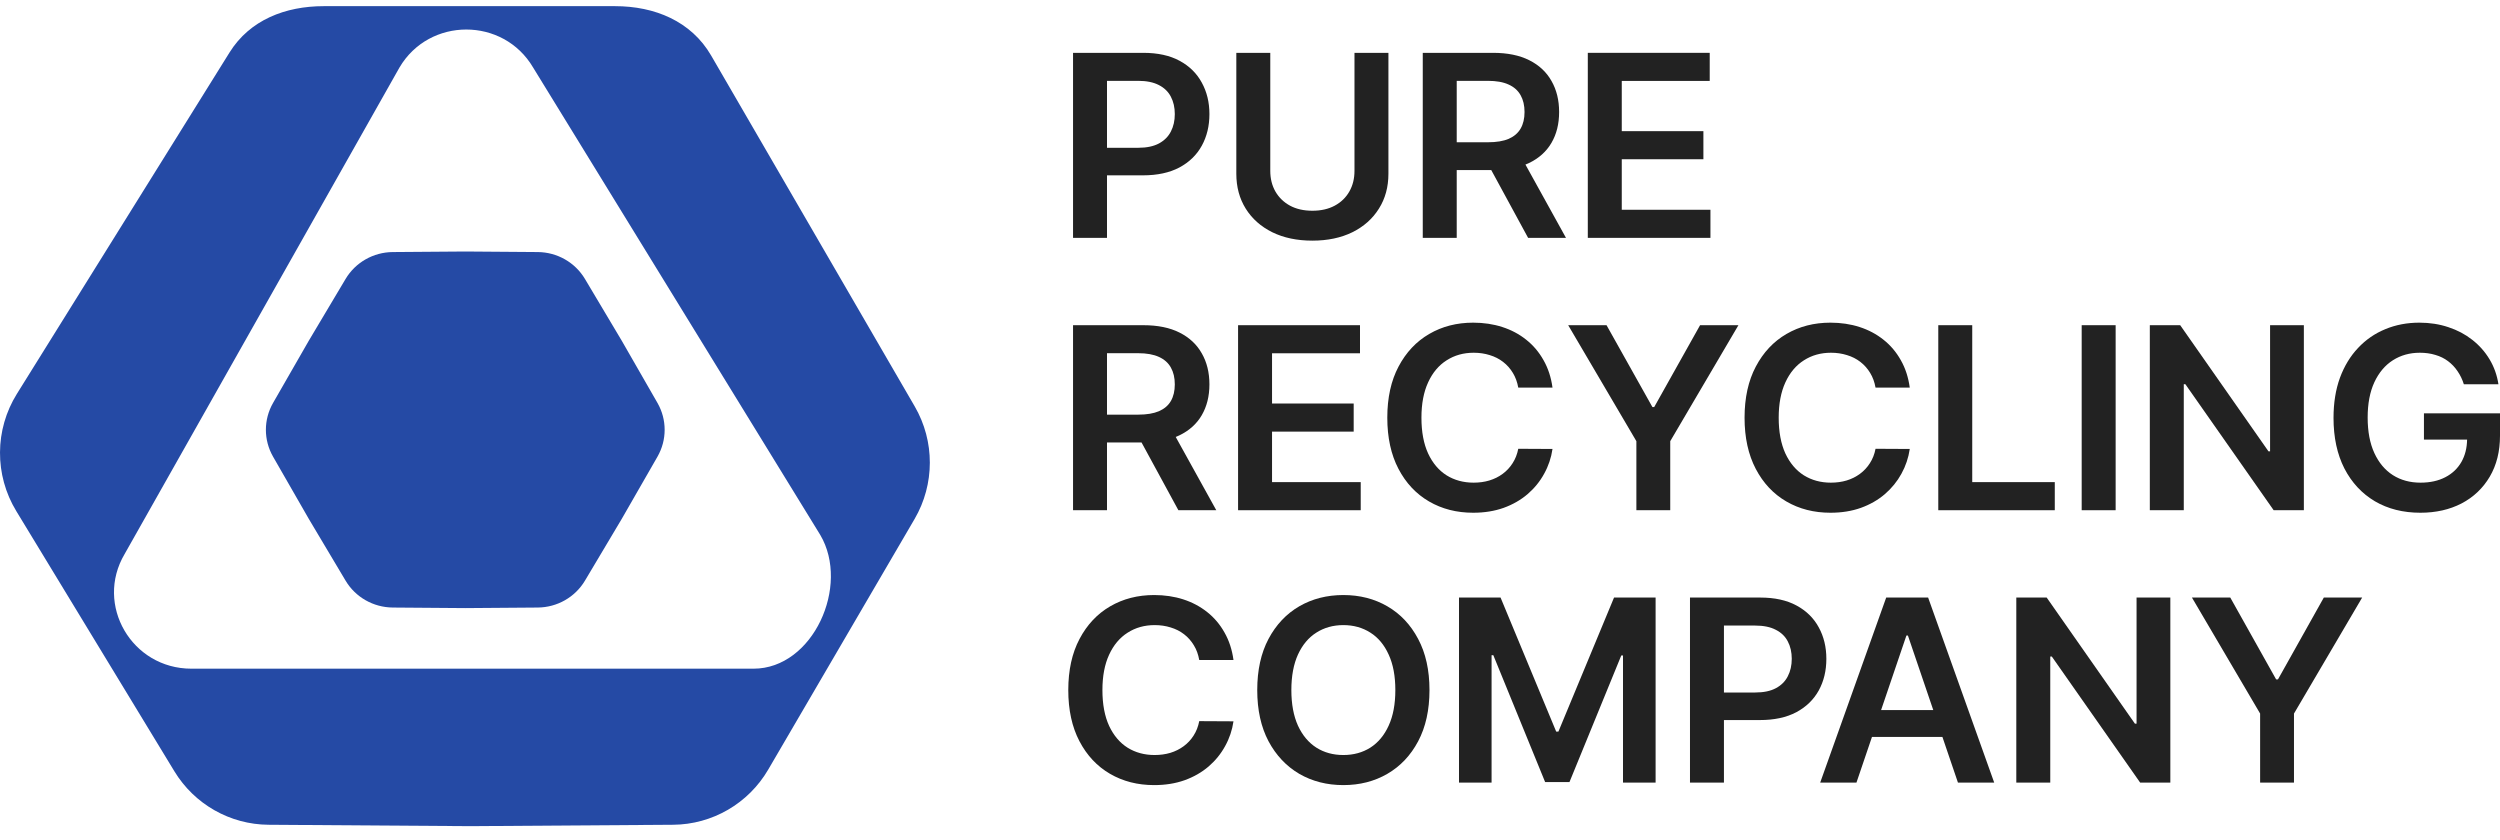
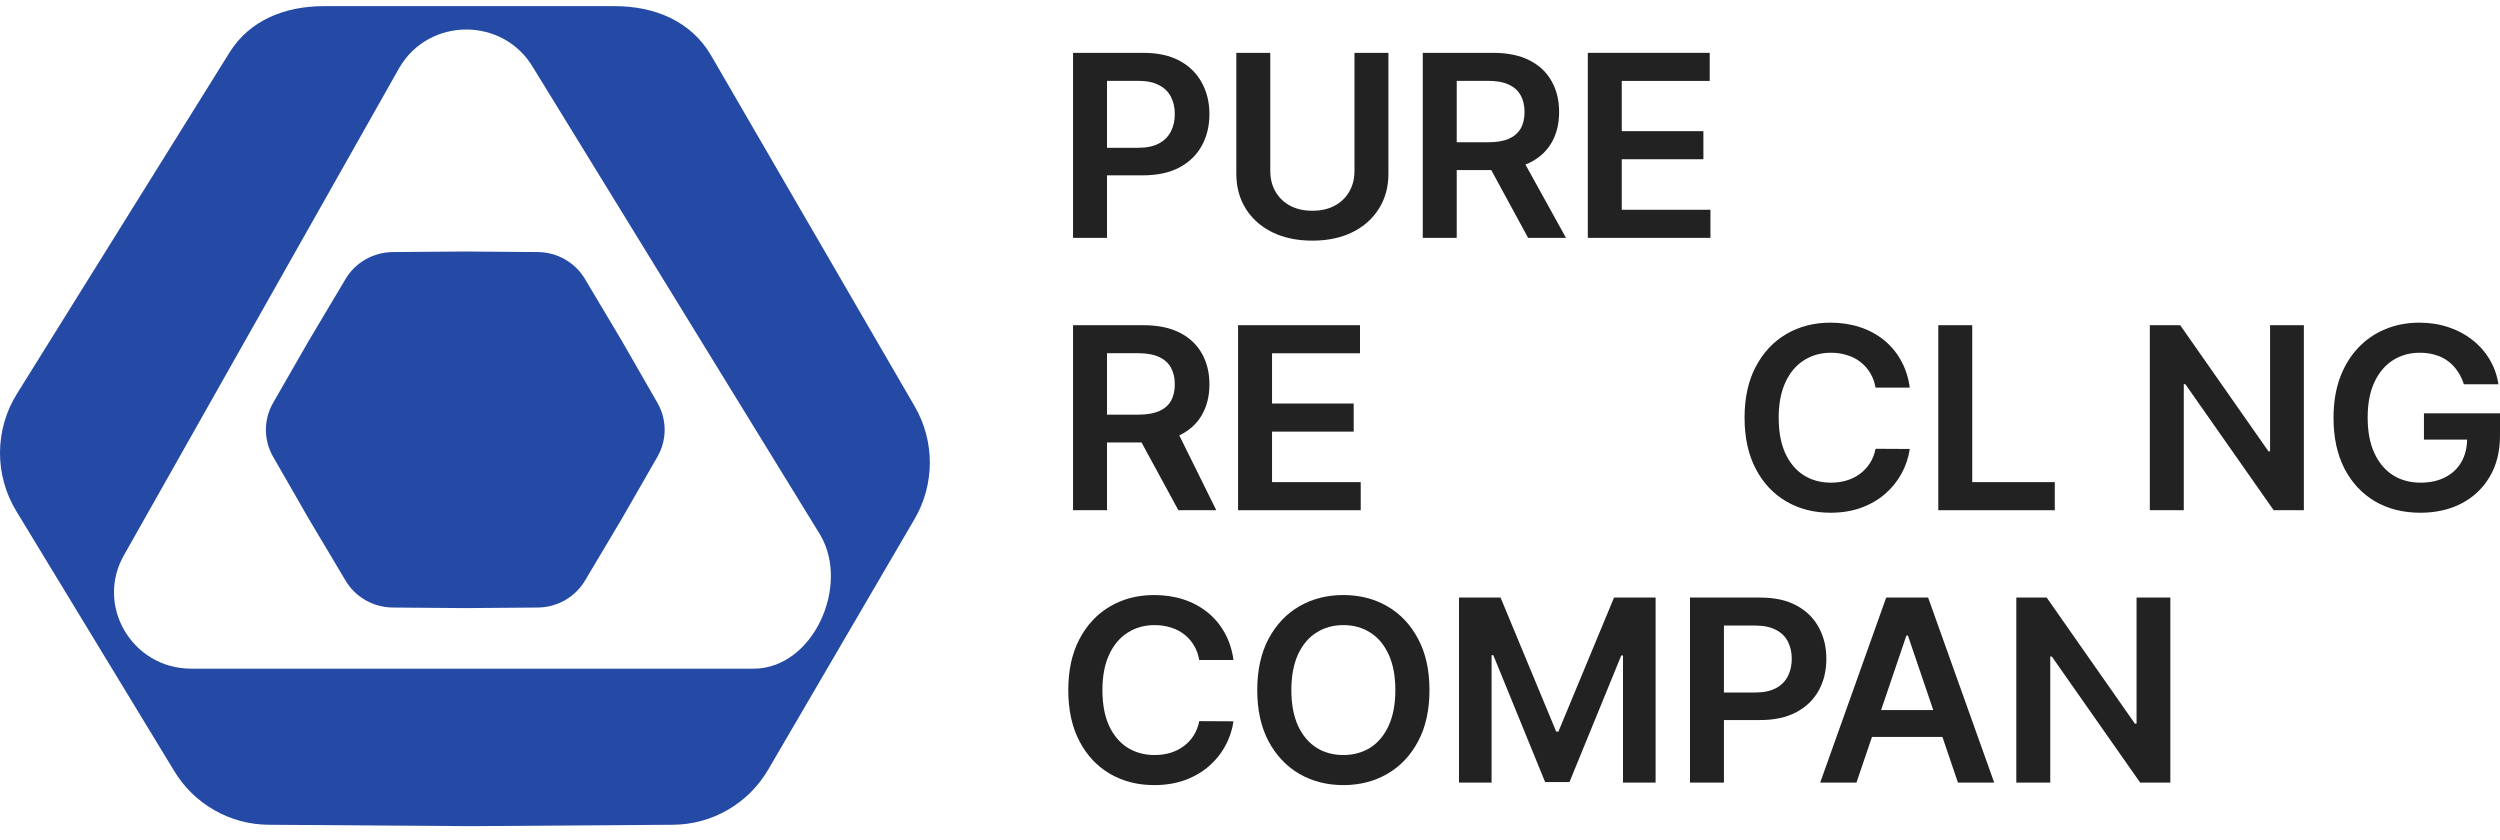
<svg xmlns="http://www.w3.org/2000/svg" width="125" height="42" viewBox="0 0 125 42" fill="none">
  <path d="M26.89 12.603C27.86 12.611 28.755 13.121 29.247 13.946L31.085 17.032L32.874 20.147C33.352 20.98 33.352 22 32.874 22.833L31.085 25.948L29.247 29.034C28.755 29.859 27.86 30.369 26.89 30.377L23.264 30.405L19.637 30.377C18.667 30.369 17.772 29.859 17.28 29.034L15.442 25.948L13.653 22.833C13.175 22 13.175 20.98 13.653 20.147L15.442 17.032L17.28 13.946C17.772 13.121 18.667 12.611 19.637 12.603L23.264 12.575L26.89 12.603Z" fill="#254AA5" />
  <path fill-rule="evenodd" clip-rule="evenodd" d="M30.754 0.308C32.732 0.308 34.56 1.059 35.556 2.775L45.737 20.322C46.746 22.062 46.743 24.213 45.729 25.95L38.41 38.481C37.42 40.177 35.613 41.224 33.655 41.238L23.528 41.308L13.424 41.238C11.5 41.224 9.72 40.212 8.719 38.564L0.813 25.553C-0.282 23.751 -0.27 21.482 0.845 19.692L11.476 2.625C12.491 0.994 14.272 0.308 16.188 0.308H30.754ZM26.652 3.37C25.162 0.845 21.467 0.845 19.977 3.37L6.231 27.701C4.73 30.243 6.588 33.434 9.568 33.434H37.676C40.656 33.434 42.514 29.29 41.014 26.748L26.652 3.37Z" fill="#254AA5" />
  <path d="M57.706 29.752C58.228 29.752 58.713 29.824 59.161 29.968C59.61 30.113 60.01 30.325 60.361 30.605C60.711 30.882 61 31.223 61.225 31.626C61.454 32.027 61.604 32.484 61.674 32.999H59.962C59.913 32.722 59.824 32.477 59.692 32.263C59.561 32.046 59.398 31.862 59.203 31.712C59.008 31.561 58.785 31.448 58.535 31.373C58.288 31.295 58.021 31.255 57.734 31.255C57.224 31.255 56.773 31.382 56.38 31.635C55.986 31.885 55.678 32.253 55.455 32.737C55.232 33.219 55.121 33.808 55.121 34.504C55.121 35.211 55.232 35.807 55.455 36.292C55.681 36.774 55.989 37.138 56.38 37.385C56.773 37.629 57.223 37.751 57.729 37.751C58.01 37.751 58.272 37.715 58.516 37.643C58.764 37.567 58.984 37.457 59.18 37.313C59.378 37.168 59.545 36.991 59.679 36.78C59.816 36.569 59.91 36.328 59.962 36.057L61.674 36.066C61.61 36.506 61.471 36.919 61.257 37.304C61.047 37.689 60.771 38.03 60.429 38.325C60.087 38.617 59.688 38.846 59.23 39.011C58.773 39.174 58.265 39.255 57.706 39.255C56.883 39.255 56.147 39.067 55.501 38.691C54.854 38.314 54.344 37.771 53.972 37.06C53.6 36.35 53.414 35.497 53.414 34.504C53.414 33.507 53.602 32.655 53.977 31.947C54.352 31.236 54.863 30.692 55.51 30.316C56.157 29.94 56.889 29.752 57.706 29.752Z" fill="#222222" />
  <path fill-rule="evenodd" clip-rule="evenodd" d="M67.168 29.752C67.988 29.752 68.722 29.94 69.369 30.316C70.019 30.692 70.531 31.236 70.907 31.947C71.285 32.655 71.474 33.507 71.474 34.504C71.474 35.5 71.285 36.354 70.907 37.065C70.531 37.772 70.019 38.314 69.369 38.691C68.722 39.067 67.988 39.255 67.168 39.255C66.347 39.255 65.612 39.067 64.962 38.691C64.316 38.311 63.803 37.768 63.425 37.06C63.05 36.35 62.862 35.497 62.862 34.504C62.862 33.507 63.05 32.655 63.425 31.947C63.803 31.236 64.316 30.692 64.962 30.316C65.612 29.94 66.347 29.752 67.168 29.752ZM67.168 31.255C66.658 31.256 66.208 31.381 65.818 31.631C65.427 31.877 65.121 32.244 64.898 32.728C64.679 33.21 64.568 33.802 64.568 34.504C64.568 35.205 64.679 35.798 64.898 36.283C65.121 36.765 65.427 37.131 65.818 37.381C66.208 37.628 66.658 37.751 67.168 37.751C67.677 37.751 68.127 37.628 68.518 37.381C68.908 37.131 69.214 36.765 69.433 36.283C69.656 35.798 69.767 35.205 69.767 34.504C69.767 33.802 69.656 33.21 69.433 32.728C69.214 32.244 68.908 31.877 68.518 31.631C68.127 31.381 67.677 31.255 67.168 31.255Z" fill="#222222" />
  <path d="M77.81 36.581H77.92L80.702 29.878H82.78V39.129H81.15V32.773H81.064L78.474 39.102H77.256L74.666 32.76H74.579V39.129H72.95V29.878H75.028L77.81 36.581Z" fill="#222222" />
  <path fill-rule="evenodd" clip-rule="evenodd" d="M88.014 29.878C88.734 29.878 89.338 30.011 89.826 30.276C90.317 30.541 90.688 30.905 90.938 31.369C91.191 31.829 91.318 32.353 91.318 32.941C91.318 33.534 91.191 34.061 90.938 34.522C90.684 34.982 90.311 35.345 89.817 35.61C89.323 35.872 88.714 36.003 87.991 36.003H86.197V39.129H84.499V29.878H88.014ZM86.197 34.625H87.762C88.183 34.625 88.528 34.553 88.797 34.408C89.065 34.264 89.263 34.065 89.391 33.812C89.522 33.559 89.588 33.269 89.588 32.941C89.588 32.612 89.522 32.323 89.391 32.073C89.263 31.823 89.063 31.629 88.792 31.491C88.523 31.349 88.177 31.278 87.753 31.278H86.197V34.625Z" fill="#222222" />
  <path fill-rule="evenodd" clip-rule="evenodd" d="M99.71 39.129H97.897L97.121 36.848H93.598L92.823 39.129H91.01L94.31 29.878H96.406L99.71 39.129ZM94.055 35.502H96.663L95.395 31.775H95.321L94.055 35.502Z" fill="#222222" />
  <path d="M106.746 36.184H106.828V29.878H108.517V39.129H107.007L102.591 32.827H102.513V39.129H100.815V29.878H102.334L106.746 36.184Z" fill="#222222" />
-   <path d="M113.807 33.971H113.898L116.191 29.878H118.108L114.699 35.678V39.129H113.006V35.678L109.597 29.878H111.514L113.807 33.971Z" fill="#222222" />
-   <path d="M73.657 16.133C74.179 16.133 74.664 16.205 75.112 16.35C75.561 16.494 75.961 16.707 76.311 16.987C76.662 17.264 76.95 17.605 77.176 18.008C77.405 18.409 77.555 18.866 77.625 19.381H75.913C75.864 19.104 75.774 18.858 75.643 18.645C75.512 18.428 75.349 18.244 75.153 18.094C74.958 17.943 74.736 17.83 74.486 17.755C74.239 17.677 73.972 17.637 73.685 17.637C73.175 17.637 72.724 17.764 72.33 18.017C71.936 18.267 71.628 18.634 71.406 19.119C71.183 19.601 71.072 20.19 71.072 20.885C71.072 21.593 71.183 22.189 71.406 22.674C71.631 23.156 71.939 23.52 72.33 23.767C72.723 24.011 73.174 24.133 73.68 24.133C73.961 24.133 74.223 24.097 74.467 24.024C74.714 23.949 74.936 23.839 75.131 23.695C75.329 23.55 75.495 23.372 75.629 23.162C75.766 22.951 75.861 22.71 75.913 22.439L77.625 22.448C77.561 22.888 77.422 23.3 77.208 23.686C76.998 24.071 76.722 24.411 76.38 24.706C76.038 24.998 75.638 25.228 75.181 25.393C74.723 25.556 74.215 25.637 73.657 25.637C72.834 25.637 72.098 25.449 71.451 25.072C70.805 24.696 70.295 24.153 69.923 23.442C69.551 22.731 69.365 21.879 69.365 20.885C69.365 19.889 69.552 19.036 69.927 18.329C70.303 17.618 70.814 17.074 71.461 16.698C72.107 16.321 72.84 16.133 73.657 16.133Z" fill="#222222" />
  <path d="M91.521 16.133C92.042 16.133 92.528 16.205 92.976 16.35C93.424 16.494 93.824 16.707 94.175 16.987C94.526 17.264 94.814 17.605 95.04 18.008C95.269 18.408 95.418 18.866 95.488 19.381H93.777C93.728 19.104 93.638 18.858 93.507 18.645C93.376 18.428 93.212 18.244 93.017 18.094C92.822 17.943 92.599 17.83 92.349 17.755C92.102 17.677 91.835 17.637 91.548 17.637C91.039 17.637 90.587 17.764 90.194 18.017C89.8 18.267 89.492 18.634 89.269 19.119C89.047 19.601 88.935 20.19 88.935 20.885C88.935 21.593 89.047 22.189 89.269 22.674C89.495 23.156 89.803 23.52 90.194 23.767C90.587 24.011 91.037 24.133 91.543 24.133C91.824 24.133 92.087 24.097 92.331 24.024C92.578 23.949 92.799 23.839 92.994 23.695C93.192 23.55 93.359 23.372 93.493 23.162C93.63 22.951 93.725 22.71 93.777 22.439L95.488 22.448C95.424 22.888 95.285 23.3 95.072 23.686C94.861 24.071 94.585 24.411 94.243 24.706C93.902 24.998 93.502 25.228 93.044 25.393C92.587 25.556 92.079 25.637 91.521 25.637C90.697 25.637 89.962 25.449 89.315 25.072C88.668 24.696 88.159 24.153 87.787 23.442C87.415 22.731 87.228 21.879 87.228 20.885C87.228 19.889 87.416 19.036 87.791 18.329C88.166 17.618 88.677 17.074 89.324 16.698C89.971 16.321 90.703 16.133 91.521 16.133Z" fill="#222222" />
  <path d="M120.968 16.133C121.487 16.133 121.971 16.208 122.419 16.359C122.868 16.506 123.266 16.717 123.613 16.991C123.964 17.265 124.253 17.591 124.478 17.967C124.704 18.343 124.852 18.759 124.922 19.214H123.193C123.116 18.97 123.011 18.752 122.877 18.559C122.746 18.363 122.587 18.196 122.401 18.057C122.218 17.919 122.007 17.815 121.769 17.746C121.531 17.673 121.272 17.637 120.991 17.637C120.488 17.637 120.039 17.762 119.646 18.012C119.252 18.262 118.943 18.63 118.717 19.114C118.494 19.596 118.383 20.184 118.383 20.876C118.383 21.575 118.494 22.167 118.717 22.651C118.94 23.136 119.249 23.505 119.646 23.758C120.042 24.008 120.503 24.133 121.028 24.133C121.504 24.133 121.916 24.042 122.263 23.862C122.614 23.681 122.884 23.425 123.073 23.094C123.254 22.774 123.347 22.403 123.355 21.979H121.197V20.668H125V21.78C125 22.571 124.829 23.256 124.488 23.834C124.146 24.413 123.676 24.859 123.078 25.172C122.48 25.482 121.793 25.637 121.019 25.637C120.155 25.637 119.397 25.446 118.744 25.063C118.095 24.678 117.586 24.131 117.22 23.424C116.857 22.713 116.676 21.87 116.676 20.894C116.676 20.148 116.783 19.48 116.996 18.893C117.213 18.306 117.515 17.807 117.903 17.398C118.29 16.985 118.744 16.672 119.266 16.458C119.788 16.241 120.355 16.133 120.968 16.133Z" fill="#222222" />
-   <path fill-rule="evenodd" clip-rule="evenodd" d="M57.166 16.26C57.886 16.26 58.491 16.383 58.979 16.63C59.47 16.877 59.84 17.224 60.09 17.669C60.344 18.112 60.471 18.628 60.471 19.218C60.471 19.811 60.342 20.326 60.086 20.763C59.833 21.197 59.459 21.533 58.965 21.77C58.907 21.798 58.847 21.823 58.786 21.848L60.814 25.511H58.919L57.077 22.123H55.35V25.511H53.652V16.26H57.166ZM55.35 20.732H56.915C57.336 20.732 57.68 20.674 57.949 20.56C58.217 20.442 58.416 20.272 58.544 20.05C58.675 19.824 58.74 19.546 58.74 19.218C58.74 18.89 58.675 18.61 58.544 18.378C58.413 18.143 58.213 17.966 57.945 17.845C57.676 17.722 57.33 17.66 56.906 17.66H55.35V20.732Z" fill="#222222" />
+   <path fill-rule="evenodd" clip-rule="evenodd" d="M57.166 16.26C57.886 16.26 58.491 16.383 58.979 16.63C59.47 16.877 59.84 17.224 60.09 17.669C60.344 18.112 60.471 18.628 60.471 19.218C60.471 19.811 60.342 20.326 60.086 20.763C59.833 21.197 59.459 21.533 58.965 21.77L60.814 25.511H58.919L57.077 22.123H55.35V25.511H53.652V16.26H57.166ZM55.35 20.732H56.915C57.336 20.732 57.68 20.674 57.949 20.56C58.217 20.442 58.416 20.272 58.544 20.05C58.675 19.824 58.74 19.546 58.74 19.218C58.74 18.89 58.675 18.61 58.544 18.378C58.413 18.143 58.213 17.966 57.945 17.845C57.676 17.722 57.33 17.66 56.906 17.66H55.35V20.732Z" fill="#222222" />
  <path d="M68 17.664H63.602V20.176H67.684V21.581H63.602V24.106H68.036V25.511H61.904V16.26H68V17.664Z" fill="#222222" />
-   <path d="M82.62 20.352H82.711L85.004 16.26H86.921L83.512 22.059V25.511H81.819V22.059L78.41 16.26H80.327L82.62 20.352Z" fill="#222222" />
  <path d="M98.612 24.106H102.739V25.511H96.914V16.26H98.612V24.106Z" fill="#222222" />
-   <path d="M105.782 25.511H104.084V16.26H105.782V25.511Z" fill="#222222" />
  <path d="M113.422 22.565H113.504V16.26H115.193V25.511H113.683L109.267 19.209H109.189V25.511H107.491V16.26H109.01L113.422 22.565Z" fill="#222222" />
  <path d="M63.514 8.545C63.514 8.931 63.599 9.274 63.77 9.575C63.944 9.876 64.188 10.113 64.502 10.284C64.816 10.453 65.189 10.537 65.619 10.537C66.049 10.537 66.421 10.453 66.735 10.284C67.053 10.113 67.297 9.876 67.468 9.575C67.639 9.274 67.724 8.931 67.724 8.545V2.642H69.421V8.685C69.421 9.348 69.263 9.93 68.945 10.433C68.631 10.936 68.189 11.329 67.619 11.612C67.048 11.892 66.381 12.032 65.619 12.032C64.853 12.032 64.185 11.892 63.614 11.612C63.044 11.329 62.601 10.936 62.287 10.433C61.973 9.93 61.816 9.348 61.816 8.685V2.642H63.514V8.545Z" fill="#222222" />
  <path fill-rule="evenodd" clip-rule="evenodd" d="M57.166 2.642C57.886 2.642 58.491 2.774 58.979 3.039C59.47 3.304 59.84 3.669 60.09 4.132C60.344 4.593 60.471 5.117 60.471 5.704C60.471 6.297 60.344 6.824 60.09 7.285C59.837 7.746 59.464 8.109 58.97 8.374C58.475 8.636 57.867 8.767 57.144 8.767H55.35V11.893H53.652V2.642H57.166ZM55.35 7.389H56.915C57.336 7.389 57.68 7.316 57.949 7.172C58.217 7.027 58.416 6.828 58.544 6.576C58.675 6.323 58.74 6.032 58.74 5.704C58.74 5.376 58.675 5.086 58.544 4.837C58.416 4.587 58.216 4.393 57.945 4.254C57.676 4.113 57.33 4.042 56.906 4.042H55.35V7.389Z" fill="#222222" />
  <path fill-rule="evenodd" clip-rule="evenodd" d="M74.653 2.642C75.373 2.642 75.976 2.765 76.465 3.012C76.956 3.259 77.326 3.605 77.576 4.051C77.829 4.493 77.956 5.01 77.956 5.6C77.956 6.193 77.828 6.708 77.572 7.145C77.319 7.578 76.945 7.914 76.451 8.152C76.393 8.18 76.333 8.205 76.272 8.229L78.299 11.893H76.405L74.563 8.504H72.836V11.893H71.138V2.642H74.653ZM72.836 7.113H74.401C74.822 7.113 75.167 7.056 75.435 6.942C75.703 6.824 75.901 6.654 76.03 6.431C76.161 6.206 76.227 5.928 76.227 5.6C76.227 5.272 76.161 4.992 76.03 4.76C75.898 4.525 75.699 4.347 75.43 4.227C75.162 4.103 74.816 4.042 74.392 4.042H72.836V7.113Z" fill="#222222" />
  <path d="M85.486 4.046H81.088V6.558H85.17V7.962H81.088V10.488H85.522V11.893H79.39V2.642H85.486V4.046Z" fill="#222222" />
</svg>